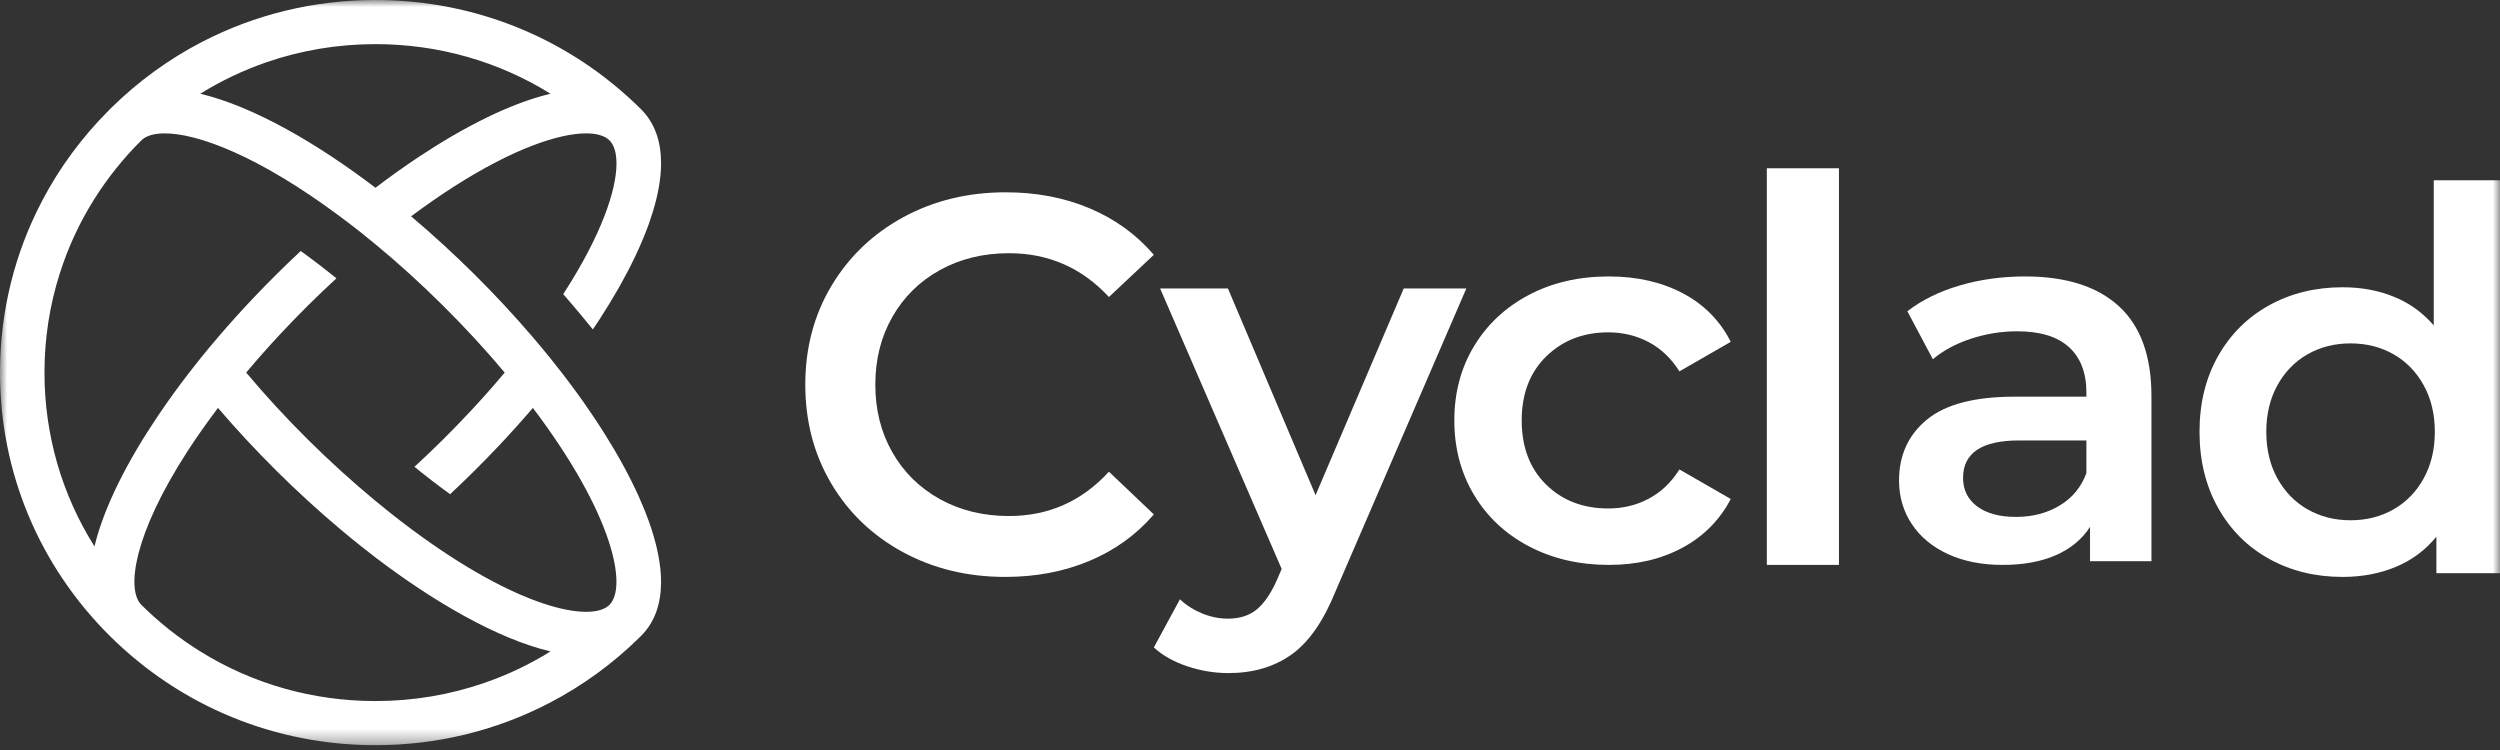
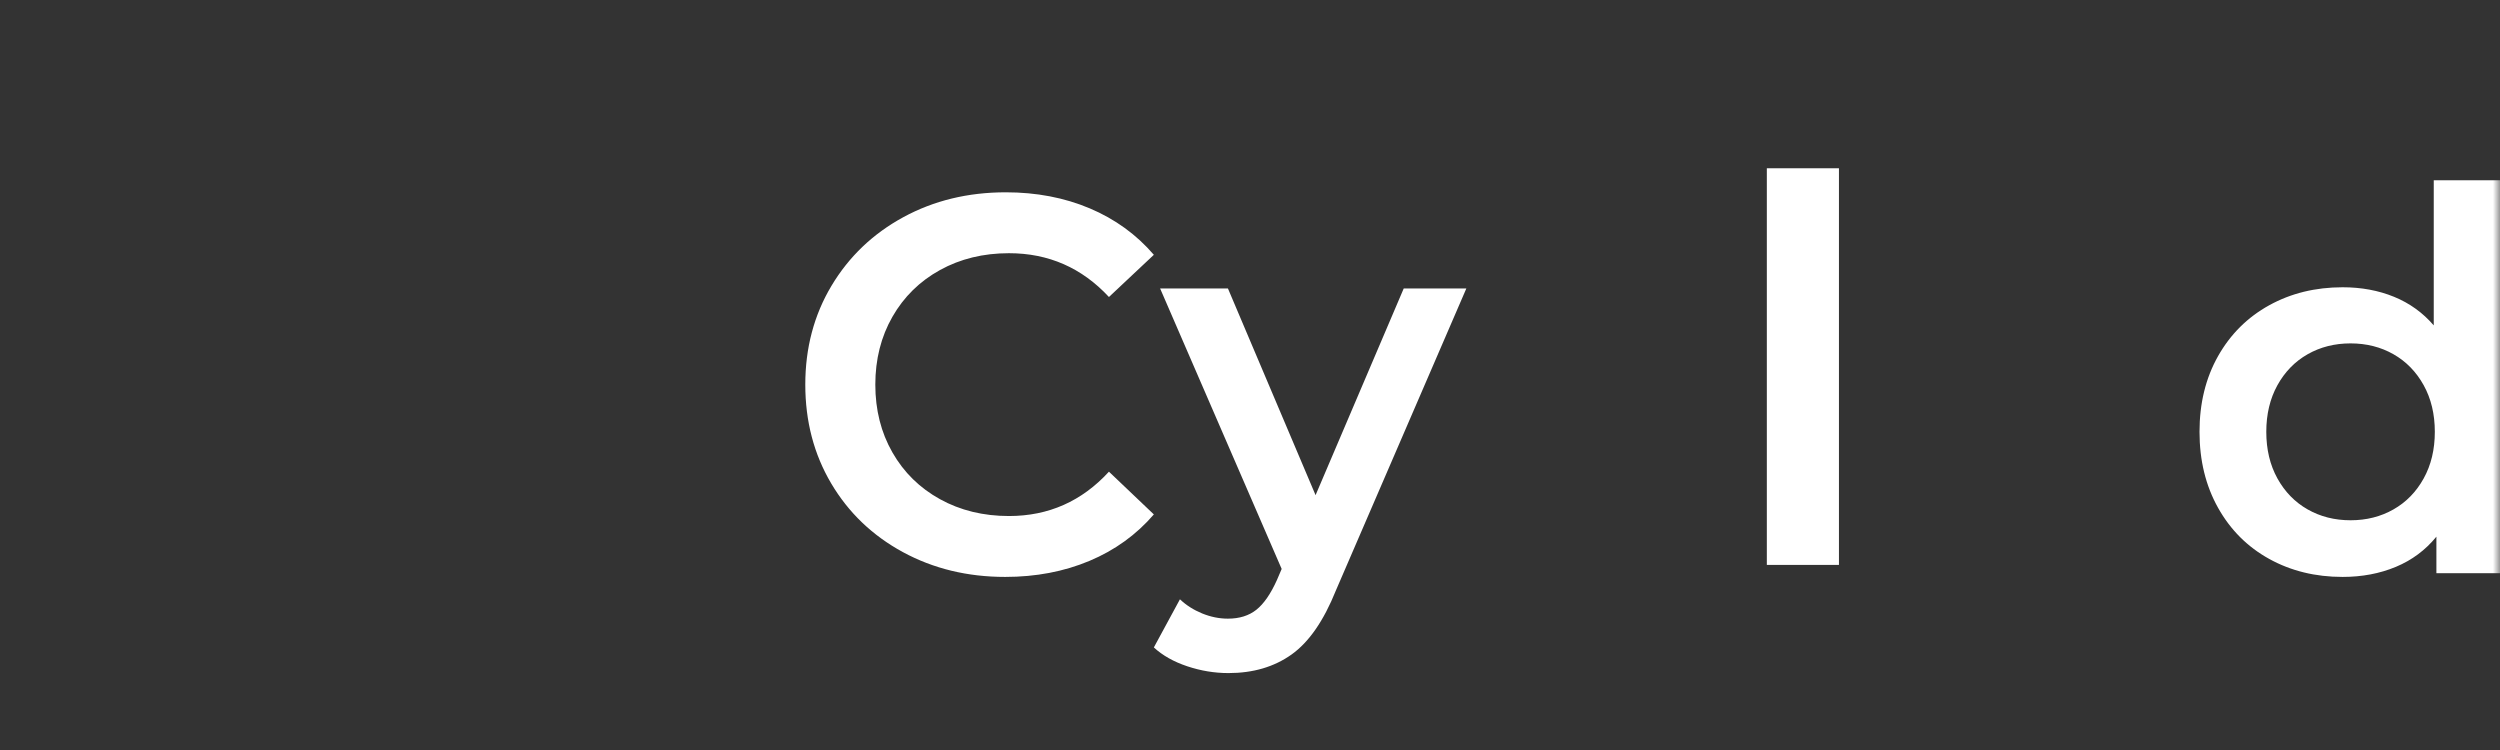
<svg xmlns="http://www.w3.org/2000/svg" xmlns:xlink="http://www.w3.org/1999/xlink" width="180px" height="54px" viewBox="0 0 180 54" version="1.1">
  <rect x="0" y="0" width="180" height="54" fill="#333333" stroke="none" />
  <title>Group 12</title>
  <defs>
    <polygon id="path-1" points="0 53.654 180 53.654 180 0 0 0" />
  </defs>
  <g id="Symbols" stroke="none" stroke-width="1" fill="none" fill-rule="evenodd">
    <g id="FOOTER-Home" transform="translate(-124, -35)">
      <g id="FOOTER-3-Copy" transform="translate(0, -1)">
        <g id="Group-12" transform="translate(124, 36)">
          <path d="M65.005,39.75 C62.811,38.558 61.092,36.91 59.847,34.808 C58.603,32.705 57.981,30.333 57.981,27.692 C57.981,25.051 58.609,22.68 59.867,20.577 C61.124,18.475 62.85,16.827 65.044,15.634 C67.238,14.442 69.695,13.846 72.415,13.846 C74.622,13.846 76.636,14.231 78.458,15 C80.28,15.769 81.819,16.884 83.077,18.346 L79.844,21.384 C77.893,19.282 75.494,18.231 72.646,18.231 C70.798,18.231 69.143,18.635 67.681,19.442 C66.218,20.25 65.076,21.372 64.255,22.808 C63.433,24.244 63.023,25.872 63.023,27.692 C63.023,29.513 63.433,31.141 64.255,32.577 C65.076,34.013 66.218,35.135 67.681,35.942 C69.143,36.75 70.798,37.154 72.646,37.154 C75.494,37.154 77.893,36.09 79.844,33.961 L83.077,37.038 C81.819,38.5 80.273,39.615 78.439,40.385 C76.604,41.154 74.583,41.538 72.376,41.538 C69.656,41.538 67.199,40.942 65.005,39.75" id="Fill-1" fill="#FFFFFF" />
          <path d="M105.577,20.769 L96.186,42.509 C95.309,44.694 94.245,46.232 92.993,47.124 C91.741,48.015 90.226,48.462 88.448,48.462 C87.447,48.462 86.458,48.298 85.481,47.972 C84.504,47.645 83.703,47.193 83.077,46.615 L84.955,43.149 C85.406,43.576 85.938,43.915 86.551,44.166 C87.165,44.417 87.785,44.543 88.411,44.543 C89.237,44.543 89.919,44.33 90.458,43.903 C90.996,43.475 91.491,42.759 91.942,41.755 L92.28,40.964 L83.528,20.769 L88.411,20.769 L94.721,35.651 L101.069,20.769 L105.577,20.769 Z" id="Fill-3" fill="#FFFFFF" />
-           <path d="M110.101,39.344 C108.407,38.458 107.085,37.224 106.136,35.642 C105.186,34.061 104.712,32.269 104.712,30.27 C104.712,28.27 105.186,26.486 106.136,24.916 C107.085,23.346 108.401,22.119 110.082,21.233 C111.763,20.347 113.682,19.904 115.838,19.904 C117.865,19.904 119.643,20.309 121.17,21.119 C122.697,21.929 123.846,23.093 124.615,24.612 L120.92,26.738 C120.329,25.802 119.591,25.1 118.706,24.631 C117.82,24.163 116.851,23.929 115.799,23.929 C114.002,23.929 112.514,24.505 111.333,25.656 C110.153,26.808 109.562,28.346 109.562,30.27 C109.562,32.193 110.146,33.731 111.314,34.883 C112.482,36.035 113.977,36.61 115.799,36.61 C116.851,36.61 117.82,36.377 118.706,35.908 C119.591,35.44 120.329,34.737 120.92,33.801 L124.615,35.927 C123.82,37.446 122.658,38.617 121.131,39.439 C119.604,40.262 117.84,40.673 115.838,40.673 C113.707,40.673 111.795,40.23 110.101,39.344" id="Fill-5" fill="#FFFFFF" />
          <mask id="mask-2" fill="white">
            <use xlink:href="#path-1" />
          </mask>
          <g id="Clip-8" />
          <polygon id="Fill-7" fill="#FFFFFF" mask="url(#mask-2)" points="127.212 40.673 132.404 40.673 132.404 12.115 127.212 12.115" />
-           <path d="M148.29,36.402 C149.202,35.857 149.845,35.079 150.22,34.066 L150.22,31.712 L145.386,31.712 C142.689,31.712 141.34,32.611 141.34,34.408 C141.34,35.269 141.677,35.952 142.351,36.459 C143.026,36.965 143.963,37.218 145.162,37.218 C146.335,37.218 147.378,36.946 148.29,36.402 M152.562,22.049 C154.123,23.48 154.904,25.637 154.904,28.523 L154.904,40.407 L150.482,40.407 L150.482,37.939 C149.907,38.826 149.09,39.503 148.028,39.971 C146.966,40.439 145.686,40.673 144.187,40.673 C142.689,40.673 141.377,40.413 140.253,39.895 C139.129,39.376 138.261,38.655 137.649,37.731 C137.036,36.807 136.731,35.763 136.731,34.598 C136.731,32.776 137.399,31.314 138.735,30.213 C140.072,29.111 142.176,28.561 145.049,28.561 L150.22,28.561 L150.22,28.257 C150.22,26.84 149.801,25.751 148.965,24.992 C148.127,24.232 146.885,23.853 145.237,23.853 C144.112,23.853 143.007,24.03 141.92,24.384 C140.834,24.739 139.916,25.233 139.166,25.865 L137.33,22.41 C138.38,21.6 139.641,20.98 141.115,20.549 C142.588,20.119 144.15,19.904 145.799,19.904 C148.746,19.904 151.001,20.619 152.562,22.049" id="Fill-9" fill="#FFFFFF" mask="url(#mask-2)" />
          <path d="M172.331,36.677 C173.246,36.157 173.971,35.413 174.505,34.447 C175.04,33.481 175.307,32.363 175.307,31.092 C175.307,29.821 175.04,28.703 174.505,27.736 C173.971,26.771 173.246,26.027 172.331,25.506 C171.415,24.985 170.385,24.724 169.24,24.724 C168.095,24.724 167.065,24.985 166.149,25.506 C165.233,26.027 164.509,26.771 163.974,27.736 C163.44,28.703 163.173,29.821 163.173,31.092 C163.173,32.363 163.44,33.481 163.974,34.447 C164.509,35.413 165.233,36.157 166.149,36.677 C167.065,37.198 168.095,37.459 169.24,37.459 C170.385,37.459 171.415,37.198 172.331,36.677 L172.331,36.677 Z M180,12.981 L180,41.272 L175.421,41.272 L175.421,38.641 C174.632,39.607 173.659,40.332 172.502,40.814 C171.344,41.297 170.066,41.538 168.668,41.538 C166.708,41.538 164.947,41.107 163.383,40.242 C161.819,39.378 160.591,38.152 159.701,36.563 C158.81,34.975 158.365,33.15 158.365,31.092 C158.365,29.033 158.81,27.216 159.701,25.639 C160.591,24.064 161.819,22.843 163.383,21.979 C164.947,21.115 166.708,20.683 168.668,20.683 C170.016,20.683 171.249,20.911 172.369,21.369 C173.488,21.826 174.442,22.513 175.23,23.428 L175.23,12.981 L180,12.981 Z" id="Fill-10" fill="#FFFFFF" mask="url(#mask-2)" />
-           <path d="M34.896,49.161 C32.403,50.027 29.751,50.476 27.032,50.476 C22.503,50.476 18.166,49.232 14.42,46.903 C12.9,45.959 11.479,44.84 10.181,43.552 C9.073,42.449 9.625,38.473 13.511,32.472 C14.149,31.489 14.875,30.455 15.695,29.37 C17.013,30.908 18.422,32.425 19.907,33.899 C21.389,35.371 22.919,36.771 24.468,38.074 C24.988,38.514 25.507,38.939 26.032,39.355 C26.362,39.616 26.697,39.878 27.034,40.137 C31.155,43.276 35.772,45.986 39.636,46.903 C38.141,47.832 36.553,48.589 34.896,49.161 M4.303,19.693 C4.901,17.804 5.738,16 6.802,14.314 C7.753,12.805 8.883,11.393 10.181,10.105 C10.504,9.784 11.073,9.603 11.863,9.603 C14.24,9.603 18.629,11.226 24.468,15.577 C24.978,15.954 25.5,16.355 26.032,16.777 C26.364,17.041 26.699,17.313 27.032,17.589 C28.677,18.945 30.307,20.427 31.893,22.001 C33.474,23.57 34.964,25.188 36.339,26.826 C35.551,27.764 34.726,28.696 33.868,29.615 C33.228,30.301 32.568,30.981 31.893,31.651 C31.216,32.323 30.531,32.978 29.842,33.611 C30.009,33.748 30.177,33.882 30.344,34.014 C30.852,34.418 31.344,34.799 31.81,35.143 C32.012,35.295 32.211,35.439 32.408,35.583 C32.997,35.034 33.58,34.471 34.157,33.899 C34.735,33.325 35.299,32.746 35.853,32.162 C36.723,31.242 37.563,30.309 38.368,29.37 C44.207,37.092 45.168,42.264 43.882,43.549 L43.882,43.552 C43.867,43.566 43.853,43.581 43.836,43.593 C43.831,43.601 43.826,43.605 43.818,43.61 C42.427,44.798 37.26,43.789 29.595,38.079 C29.086,37.7 28.566,37.299 28.034,36.876 C27.699,36.61 27.364,36.339 27.032,36.062 C25.382,34.699 23.749,33.217 22.17,31.651 C20.589,30.081 19.099,28.463 17.725,26.826 C18.513,25.887 19.338,24.956 20.195,24.037 C20.835,23.35 21.495,22.67 22.17,22.001 C22.845,21.331 23.53,20.676 24.222,20.04 C24.054,19.906 23.889,19.772 23.724,19.642 C23.227,19.244 22.734,18.867 22.264,18.52 C22.057,18.366 21.855,18.217 21.653,18.073 C21.067,18.62 20.483,19.18 19.907,19.752 C19.328,20.326 18.759,20.908 18.205,21.495 C17.336,22.414 16.498,23.345 15.695,24.284 C15.255,24.797 14.826,25.315 14.407,25.833 C14.144,26.161 13.88,26.493 13.624,26.828 C12.841,27.838 12.087,28.879 11.381,29.93 C9.218,33.137 7.499,36.451 6.802,39.34 C4.458,35.623 3.202,31.318 3.202,26.826 C3.202,24.369 3.576,21.971 4.303,19.693 M19.163,4.49 C21.658,3.627 24.31,3.177 27.032,3.177 C31.558,3.177 35.893,4.422 39.639,6.749 C36.73,7.44 33.391,9.149 30.162,11.29 C29.1,11.994 28.051,12.744 27.034,13.519 C22.911,10.378 18.286,7.668 14.422,6.749 C15.917,5.82 17.506,5.064 19.163,4.49 M47.572,41.261 C47.567,41.188 47.559,41.115 47.554,41.041 C47.542,40.922 47.53,40.802 47.512,40.68 C47.495,40.538 47.473,40.396 47.448,40.254 C47.431,40.149 47.411,40.044 47.389,39.937 C47.37,39.827 47.347,39.714 47.32,39.602 C47.306,39.528 47.288,39.455 47.271,39.382 C47.2,39.086 47.118,38.785 47.027,38.482 C46.939,38.182 46.838,37.879 46.729,37.571 C46.719,37.546 46.71,37.522 46.702,37.497 C46.611,37.248 46.515,36.996 46.414,36.742 C46.397,36.701 46.382,36.656 46.362,36.615 C46.242,36.319 46.114,36.021 45.978,35.72 C45.894,35.537 45.811,35.354 45.722,35.168 C45.567,34.843 45.407,34.518 45.234,34.19 C45.148,34.026 45.062,33.86 44.973,33.696 C44.798,33.367 44.614,33.036 44.422,32.707 C44.345,32.575 44.269,32.445 44.193,32.313 C44.173,32.279 44.153,32.245 44.131,32.21 C43.944,31.893 43.747,31.572 43.547,31.255 C43.54,31.242 43.533,31.23 43.523,31.218 C43.419,31.052 43.313,30.888 43.21,30.724 L43.208,30.722 C43.099,30.556 42.991,30.392 42.882,30.226 C42.774,30.062 42.663,29.896 42.55,29.732 C42.358,29.451 42.163,29.167 41.966,28.886 C41.843,28.715 41.72,28.542 41.594,28.368 C41.452,28.172 41.309,27.977 41.163,27.781 C41.045,27.623 40.927,27.461 40.804,27.302 C40.695,27.158 40.585,27.014 40.474,26.872 C40.464,26.857 40.452,26.84 40.439,26.826 C40.181,26.491 39.92,26.161 39.656,25.833 C39.237,25.315 38.809,24.797 38.368,24.284 C37.053,22.744 35.642,21.226 34.157,19.752 C32.669,18.276 31.142,16.878 29.598,15.575 C30.691,14.761 31.733,14.04 32.723,13.409 C37.009,10.674 40.269,9.603 42.198,9.603 C42.991,9.603 43.56,9.784 43.882,10.105 C44.205,10.425 44.387,10.989 44.387,11.774 C44.387,13.69 43.308,16.924 40.553,21.179 C40.764,21.424 40.976,21.668 41.186,21.913 C41.609,22.407 42.055,22.939 42.538,23.541 C42.587,23.602 42.636,23.663 42.683,23.721 C42.752,23.624 42.818,23.523 42.882,23.426 C42.981,23.277 43.079,23.127 43.178,22.978 C43.646,22.255 44.089,21.531 44.5,20.81 C44.569,20.691 44.636,20.571 44.702,20.451 C44.887,20.121 45.064,19.791 45.234,19.464 C45.318,19.3 45.402,19.136 45.483,18.972 C45.668,18.608 45.84,18.244 46,17.882 C46.054,17.76 46.109,17.638 46.16,17.518 C46.212,17.398 46.261,17.281 46.311,17.163 C46.348,17.078 46.382,16.995 46.414,16.909 C46.461,16.794 46.505,16.68 46.55,16.565 C46.599,16.438 46.646,16.31 46.692,16.183 C46.71,16.137 46.727,16.088 46.744,16.039 C46.84,15.765 46.929,15.494 47.01,15.225 C47.116,14.883 47.207,14.546 47.286,14.211 C47.315,14.084 47.343,13.957 47.367,13.832 C47.389,13.725 47.411,13.617 47.429,13.512 C47.436,13.473 47.444,13.431 47.451,13.39 C47.473,13.248 47.495,13.111 47.512,12.974 C47.54,12.778 47.559,12.583 47.572,12.39 C47.579,12.309 47.584,12.229 47.586,12.148 C47.594,12.011 47.596,11.879 47.596,11.747 C47.596,10.195 47.155,8.858 46.146,7.856 C41.038,2.789 34.25,0 27.032,0 C22.609,0 18.348,1.046 14.535,3.023 C12.156,4.255 9.955,5.852 7.997,7.78 C7.97,7.804 7.945,7.829 7.918,7.856 L7.918,7.858 C7.891,7.883 7.866,7.907 7.844,7.934 C5.898,9.88 4.29,12.067 3.049,14.431 C1.054,18.212 0,22.438 0,26.826 C0,33.99 2.812,40.729 7.918,45.798 C13.026,50.862 19.813,53.654 27.032,53.654 C31.453,53.654 35.713,52.608 39.526,50.628 C41.905,49.398 44.109,47.802 46.067,45.874 C46.094,45.849 46.119,45.825 46.146,45.798 L46.146,45.796 C47.155,44.793 47.596,43.456 47.596,41.904 C47.596,41.772 47.594,41.64 47.586,41.503 C47.584,41.423 47.579,41.342 47.572,41.261" id="Fill-11" fill="#FFFFFF" mask="url(#mask-2)" />
        </g>
      </g>
    </g>
  </g>
</svg>